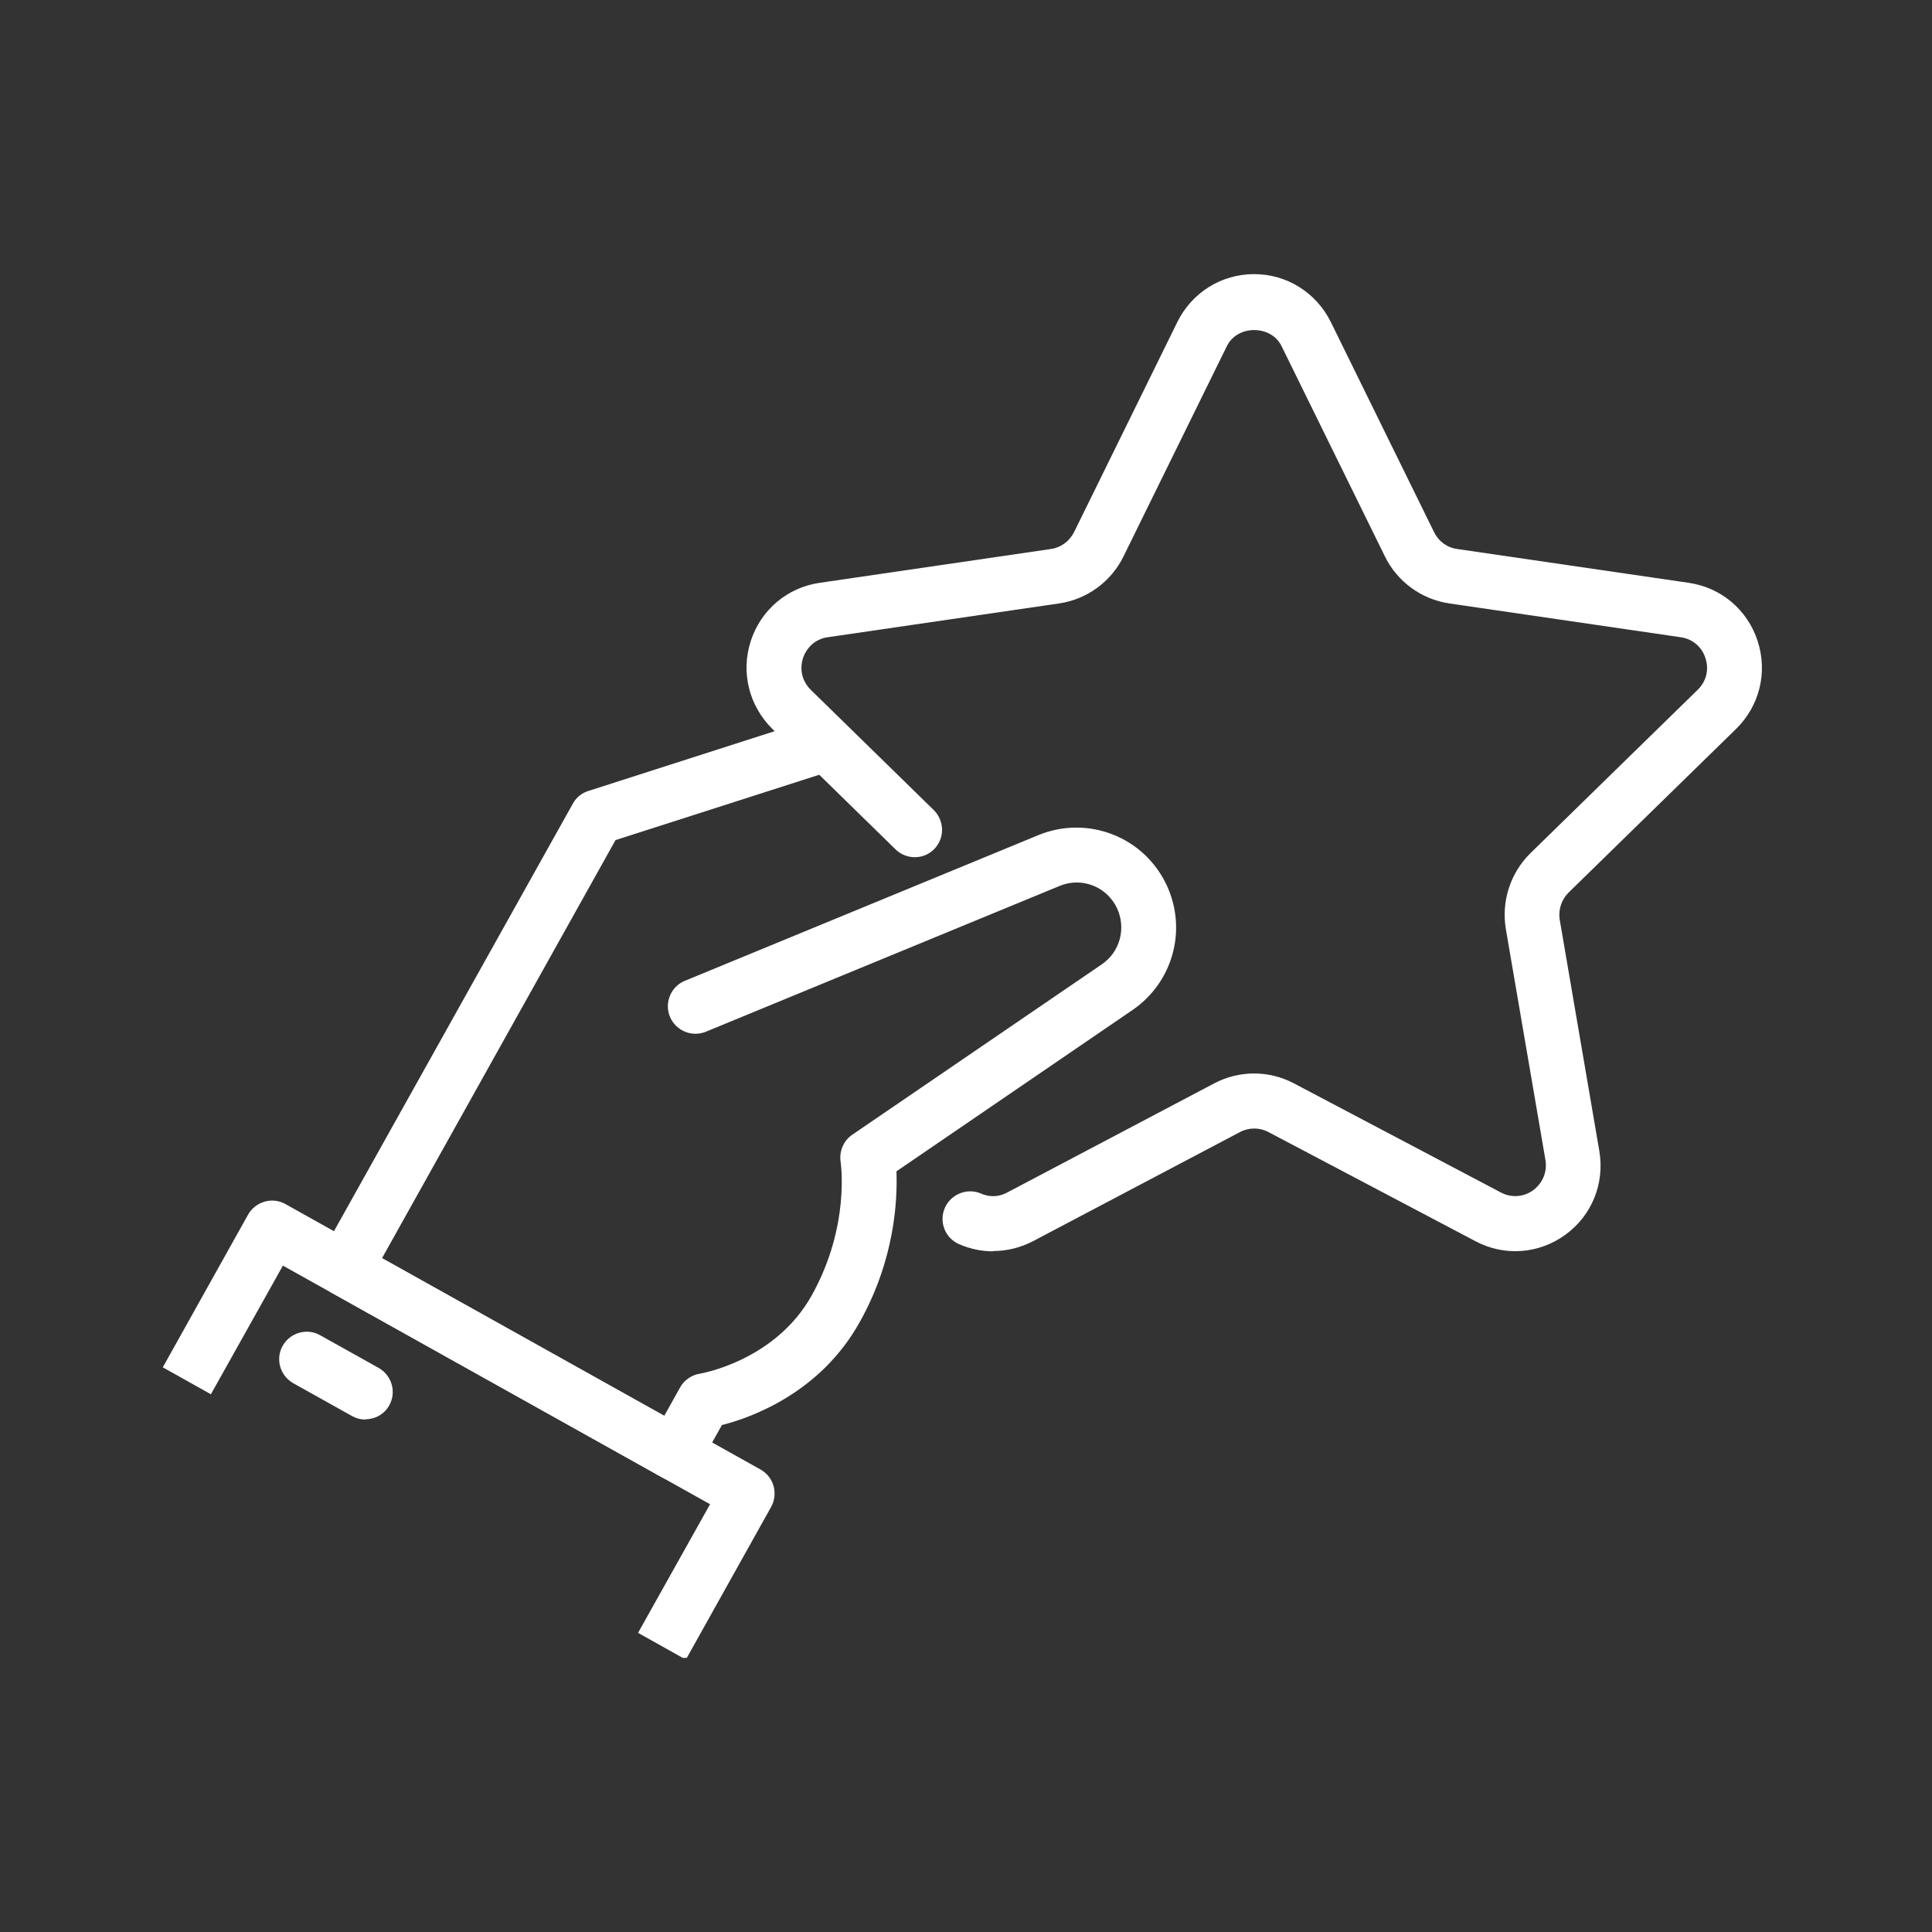
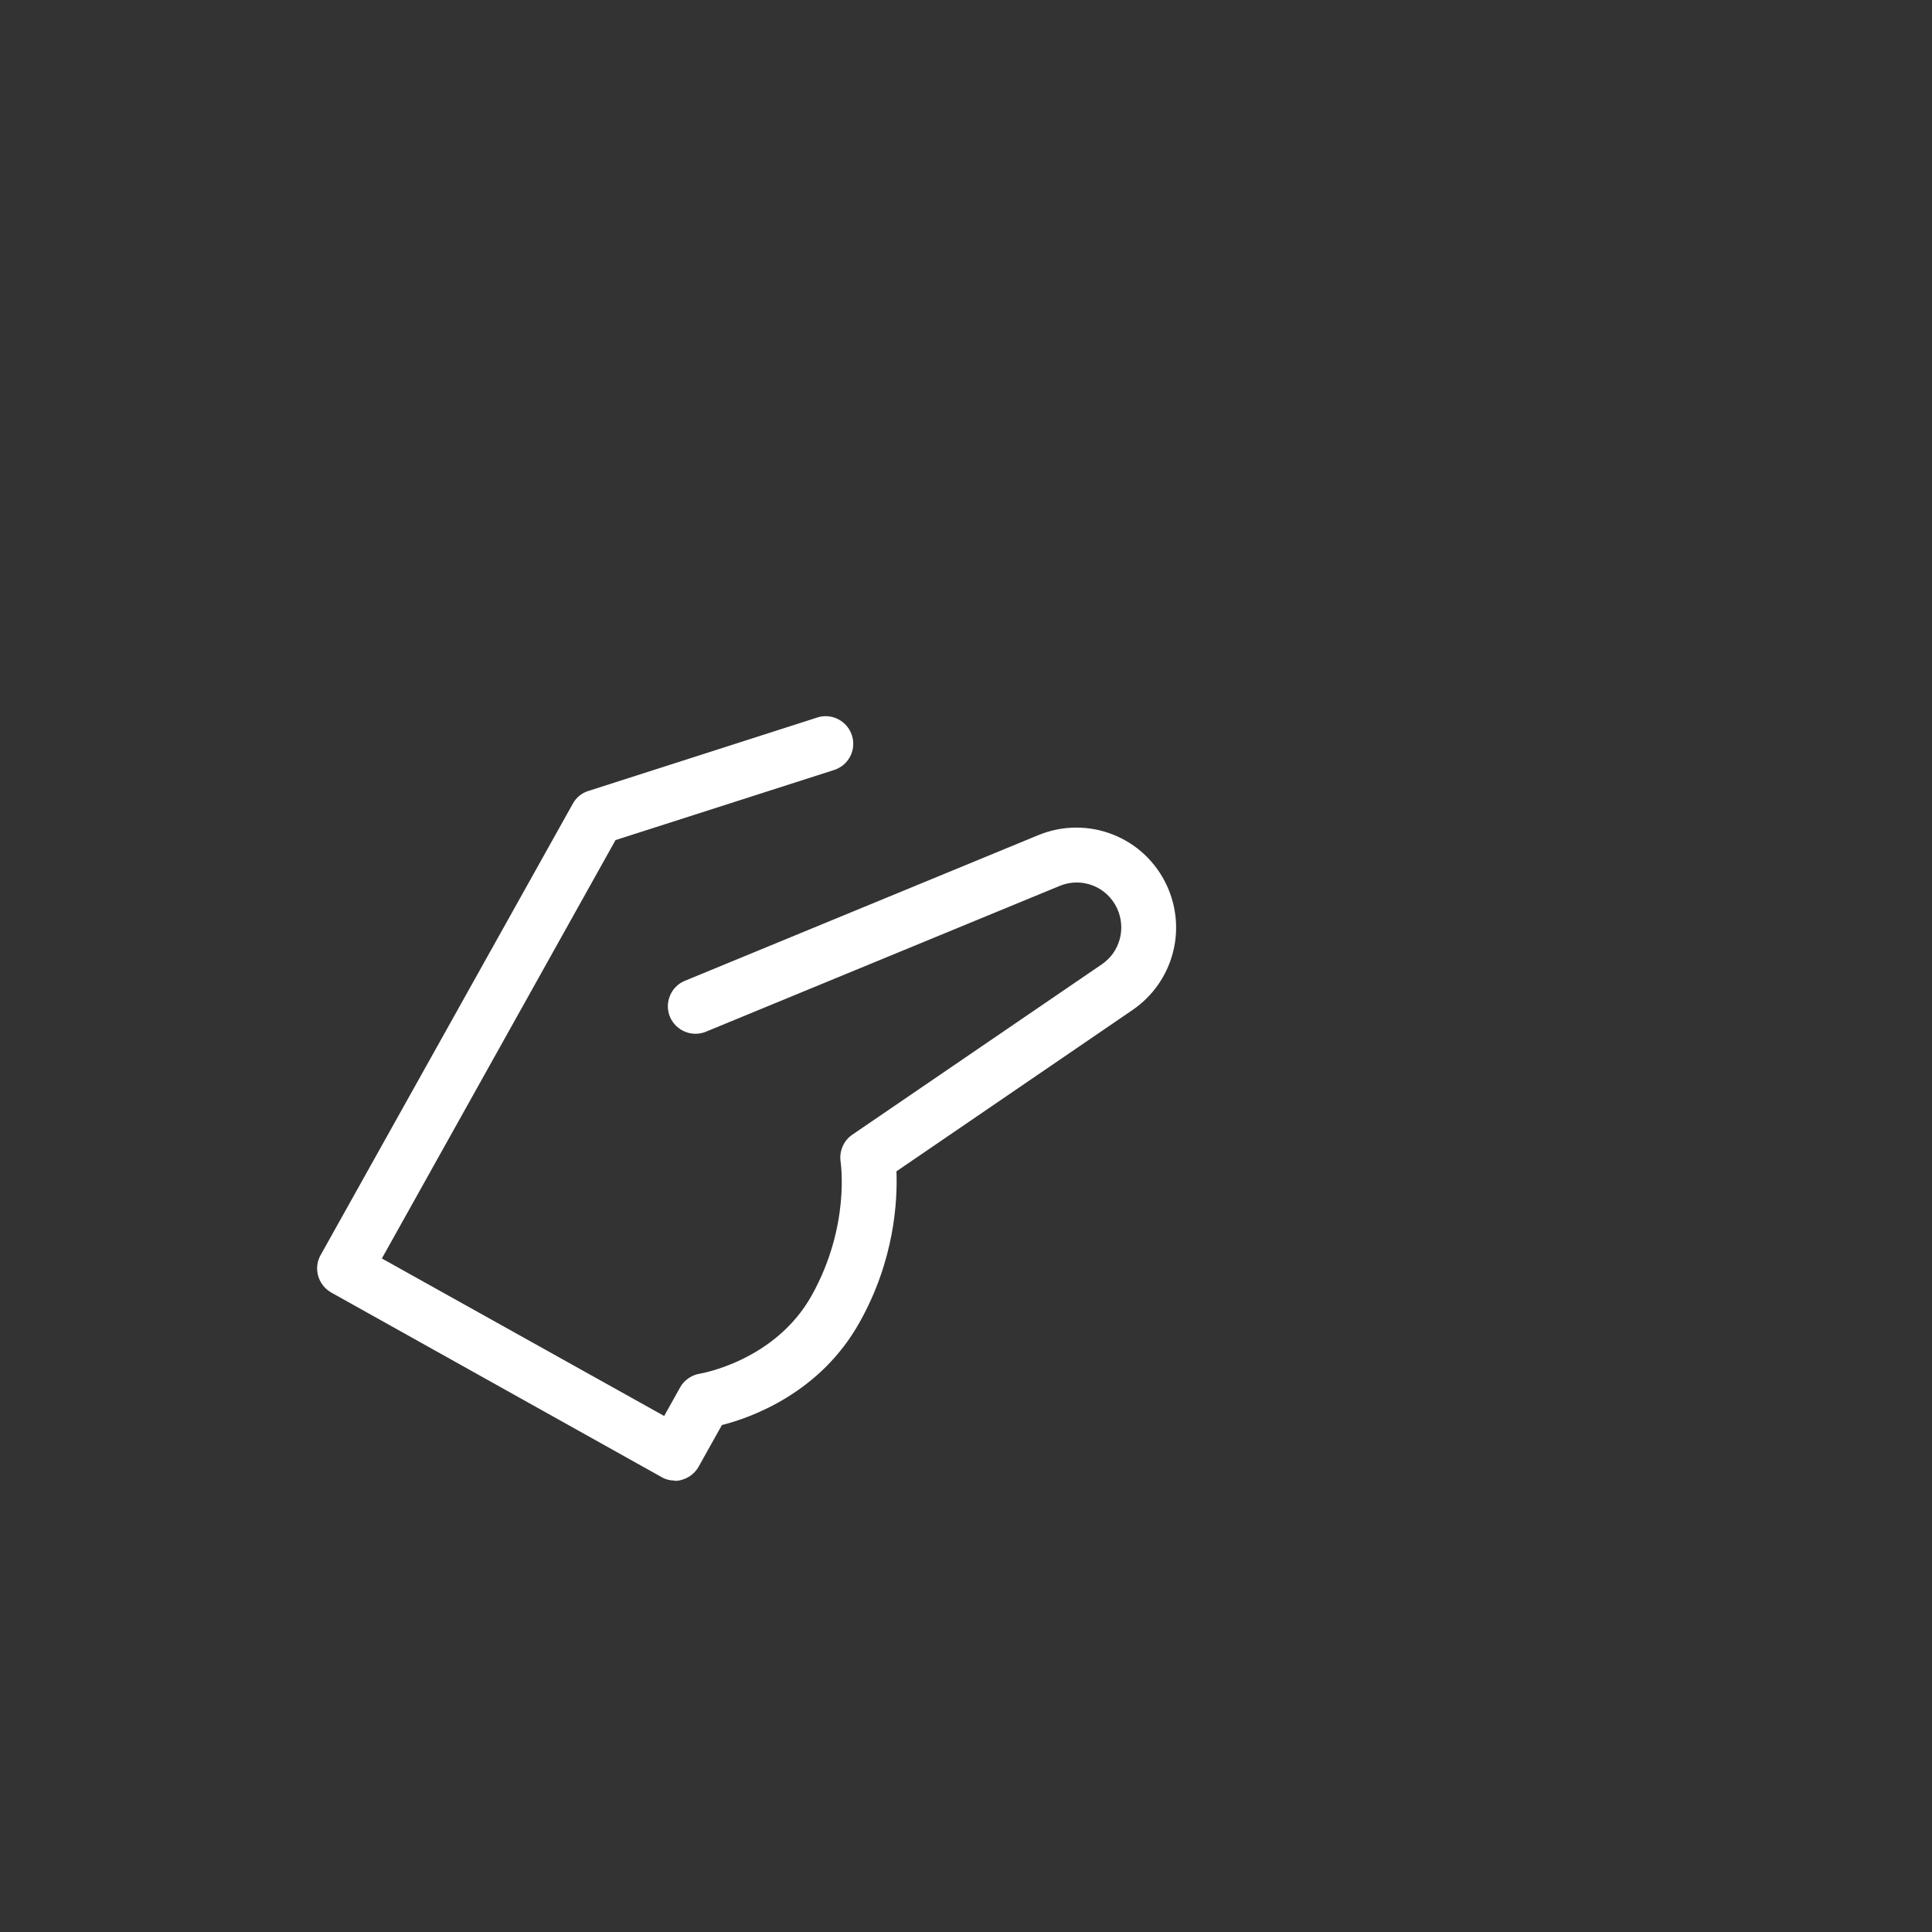
<svg xmlns="http://www.w3.org/2000/svg" width="1080" zoomAndPan="magnify" viewBox="0 0 810 810" height="1080" preserveAspectRatio="xMidYMid meet" version="1.0">
  <rect x="0" y="0" width="810" height="810" fill="#333333" stroke="none" />
  <defs>
    <clipPath id="bb506f9110">
-       <path d="M 312 114.578 L 739 114.578 L 739 525 L 312 525 Z M 312 114.578 " clip-rule="nonzero" />
-     </clipPath>
+       </clipPath>
    <clipPath id="32f44c03ce">
      <path d="M 68.012 503 L 325 503 L 325 695.078 L 68.012 695.078 Z M 68.012 503 " clip-rule="nonzero" />
    </clipPath>
  </defs>
  <g clip-path="url(#bb506f9110)">
-     <path fill="#ffffff" d="M 416.293 524.625 C 411.449 524.625 406.609 523.586 402.117 521.629 C 396.238 519.09 393.586 512.293 396.125 506.414 C 398.66 500.652 405.457 497.887 411.336 500.422 C 413.41 501.344 417.559 502.496 422.285 499.961 L 509.062 454.207 C 519.551 448.676 532 448.676 542.484 454.207 L 629.266 499.961 C 633.645 502.266 638.715 501.922 642.75 499.039 C 646.781 496.043 648.742 491.316 647.938 486.363 L 631.34 389.555 C 629.383 377.914 633.184 366.047 641.598 357.746 L 711.781 289.176 C 715.355 285.719 716.621 280.762 715.008 275.922 C 713.512 271.199 709.594 267.855 704.637 267.164 L 607.598 252.988 C 595.961 251.262 585.816 243.883 580.633 233.281 L 537.301 145.117 C 532.922 136.129 518.746 136.129 514.367 145.117 L 471.031 233.281 C 465.848 243.883 455.707 251.262 444.066 252.988 L 347.027 267.164 C 342.074 267.855 338.27 271.199 336.656 275.922 C 335.156 280.762 336.309 285.602 339.883 289.176 L 391.512 339.652 C 396.008 344.148 396.125 351.41 391.742 355.902 C 387.363 360.512 379.988 360.512 375.492 356.133 L 323.863 305.656 C 314.066 295.977 310.496 281.914 314.758 268.777 C 319.023 255.641 330.086 246.305 343.688 244.344 L 440.609 230.172 C 444.758 229.594 448.328 226.941 450.289 223.141 L 493.621 134.977 C 499.73 122.645 512.059 114.926 525.773 114.926 C 539.488 114.926 551.82 122.645 557.93 134.977 L 601.262 223.141 C 603.105 226.941 606.676 229.594 610.941 230.172 L 707.98 244.344 C 721.578 246.305 732.641 255.641 736.906 268.777 C 741.168 281.914 737.711 295.977 727.801 305.656 L 657.617 374.227 C 654.621 377.223 653.238 381.488 653.93 385.637 L 670.523 482.559 C 672.828 496.156 667.41 509.641 656.234 517.707 C 645.168 525.777 630.648 526.812 618.547 520.359 L 531.766 474.605 C 528.078 472.648 523.586 472.648 519.898 474.605 L 433.117 520.359 C 427.816 523.125 422.055 524.508 416.406 524.508 Z M 416.293 524.625 " fill-opacity="1" fill-rule="nonzero" />
-   </g>
+     </g>
  <path fill="#ffffff" d="M 282.953 620.738 C 280.992 620.738 279.031 620.277 277.305 619.242 L 138.895 541.91 C 133.363 538.797 131.289 531.77 134.398 526.238 L 240.195 336.887 C 241.578 334.352 244 332.395 246.766 331.586 L 342.648 300.816 C 348.641 298.855 355.211 302.199 357.172 308.309 C 359.129 314.414 355.785 320.867 349.68 322.828 L 258.059 352.215 L 160.098 527.621 L 278.457 593.656 L 285.141 581.672 C 286.871 578.559 289.98 576.484 293.438 575.906 C 293.668 575.906 325.016 570.605 340.344 543.062 C 356.594 513.906 352.445 487.398 352.445 487.168 C 351.754 482.789 353.598 478.293 357.285 475.758 L 461.93 404.305 C 469.535 399.121 472.184 389.324 468.383 380.91 C 464.117 371.691 453.516 367.543 444.18 371.461 L 295.973 432.543 C 290.098 434.961 283.414 432.195 280.879 426.32 C 278.457 420.441 281.223 413.641 287.102 411.223 L 435.309 350.141 C 456.051 341.613 479.793 350.832 489.242 371.348 C 497.77 389.902 491.777 411.797 474.836 423.438 L 375.84 491.086 C 376.301 503.188 375.148 528.082 360.398 554.355 C 343.918 583.977 314.988 594.348 302.66 597.457 L 292.863 614.977 C 291.363 617.625 288.828 619.586 285.949 620.395 C 284.91 620.738 283.875 620.855 282.836 620.855 Z M 282.953 620.738 " fill-opacity="1" fill-rule="nonzero" />
  <g clip-path="url(#32f44c03ce)">
-     <path fill="#ffffff" d="M 287.676 695.879 L 267.508 684.586 L 297.703 630.648 L 118.609 530.617 L 88.418 584.551 L 68.25 573.258 L 103.973 509.297 C 107.086 503.766 114.117 501.691 119.648 504.801 L 318.91 616.129 C 321.559 617.629 323.52 620.164 324.324 623.043 C 325.133 625.926 324.785 629.152 323.289 631.801 L 287.562 695.766 Z M 287.676 695.879 " fill-opacity="1" fill-rule="nonzero" />
-   </g>
-   <path fill="#ffffff" d="M 153.184 595.152 C 151.227 595.152 149.383 594.691 147.539 593.656 L 122.988 579.941 C 117.457 576.828 115.383 569.801 118.496 564.27 C 121.605 558.734 128.637 556.66 134.168 559.773 L 158.715 573.488 C 164.25 576.598 166.324 583.629 163.211 589.16 C 161.137 592.965 157.219 595.039 153.184 595.039 Z M 153.184 595.152 " fill-opacity="1" fill-rule="nonzero" />
+     </g>
</svg>